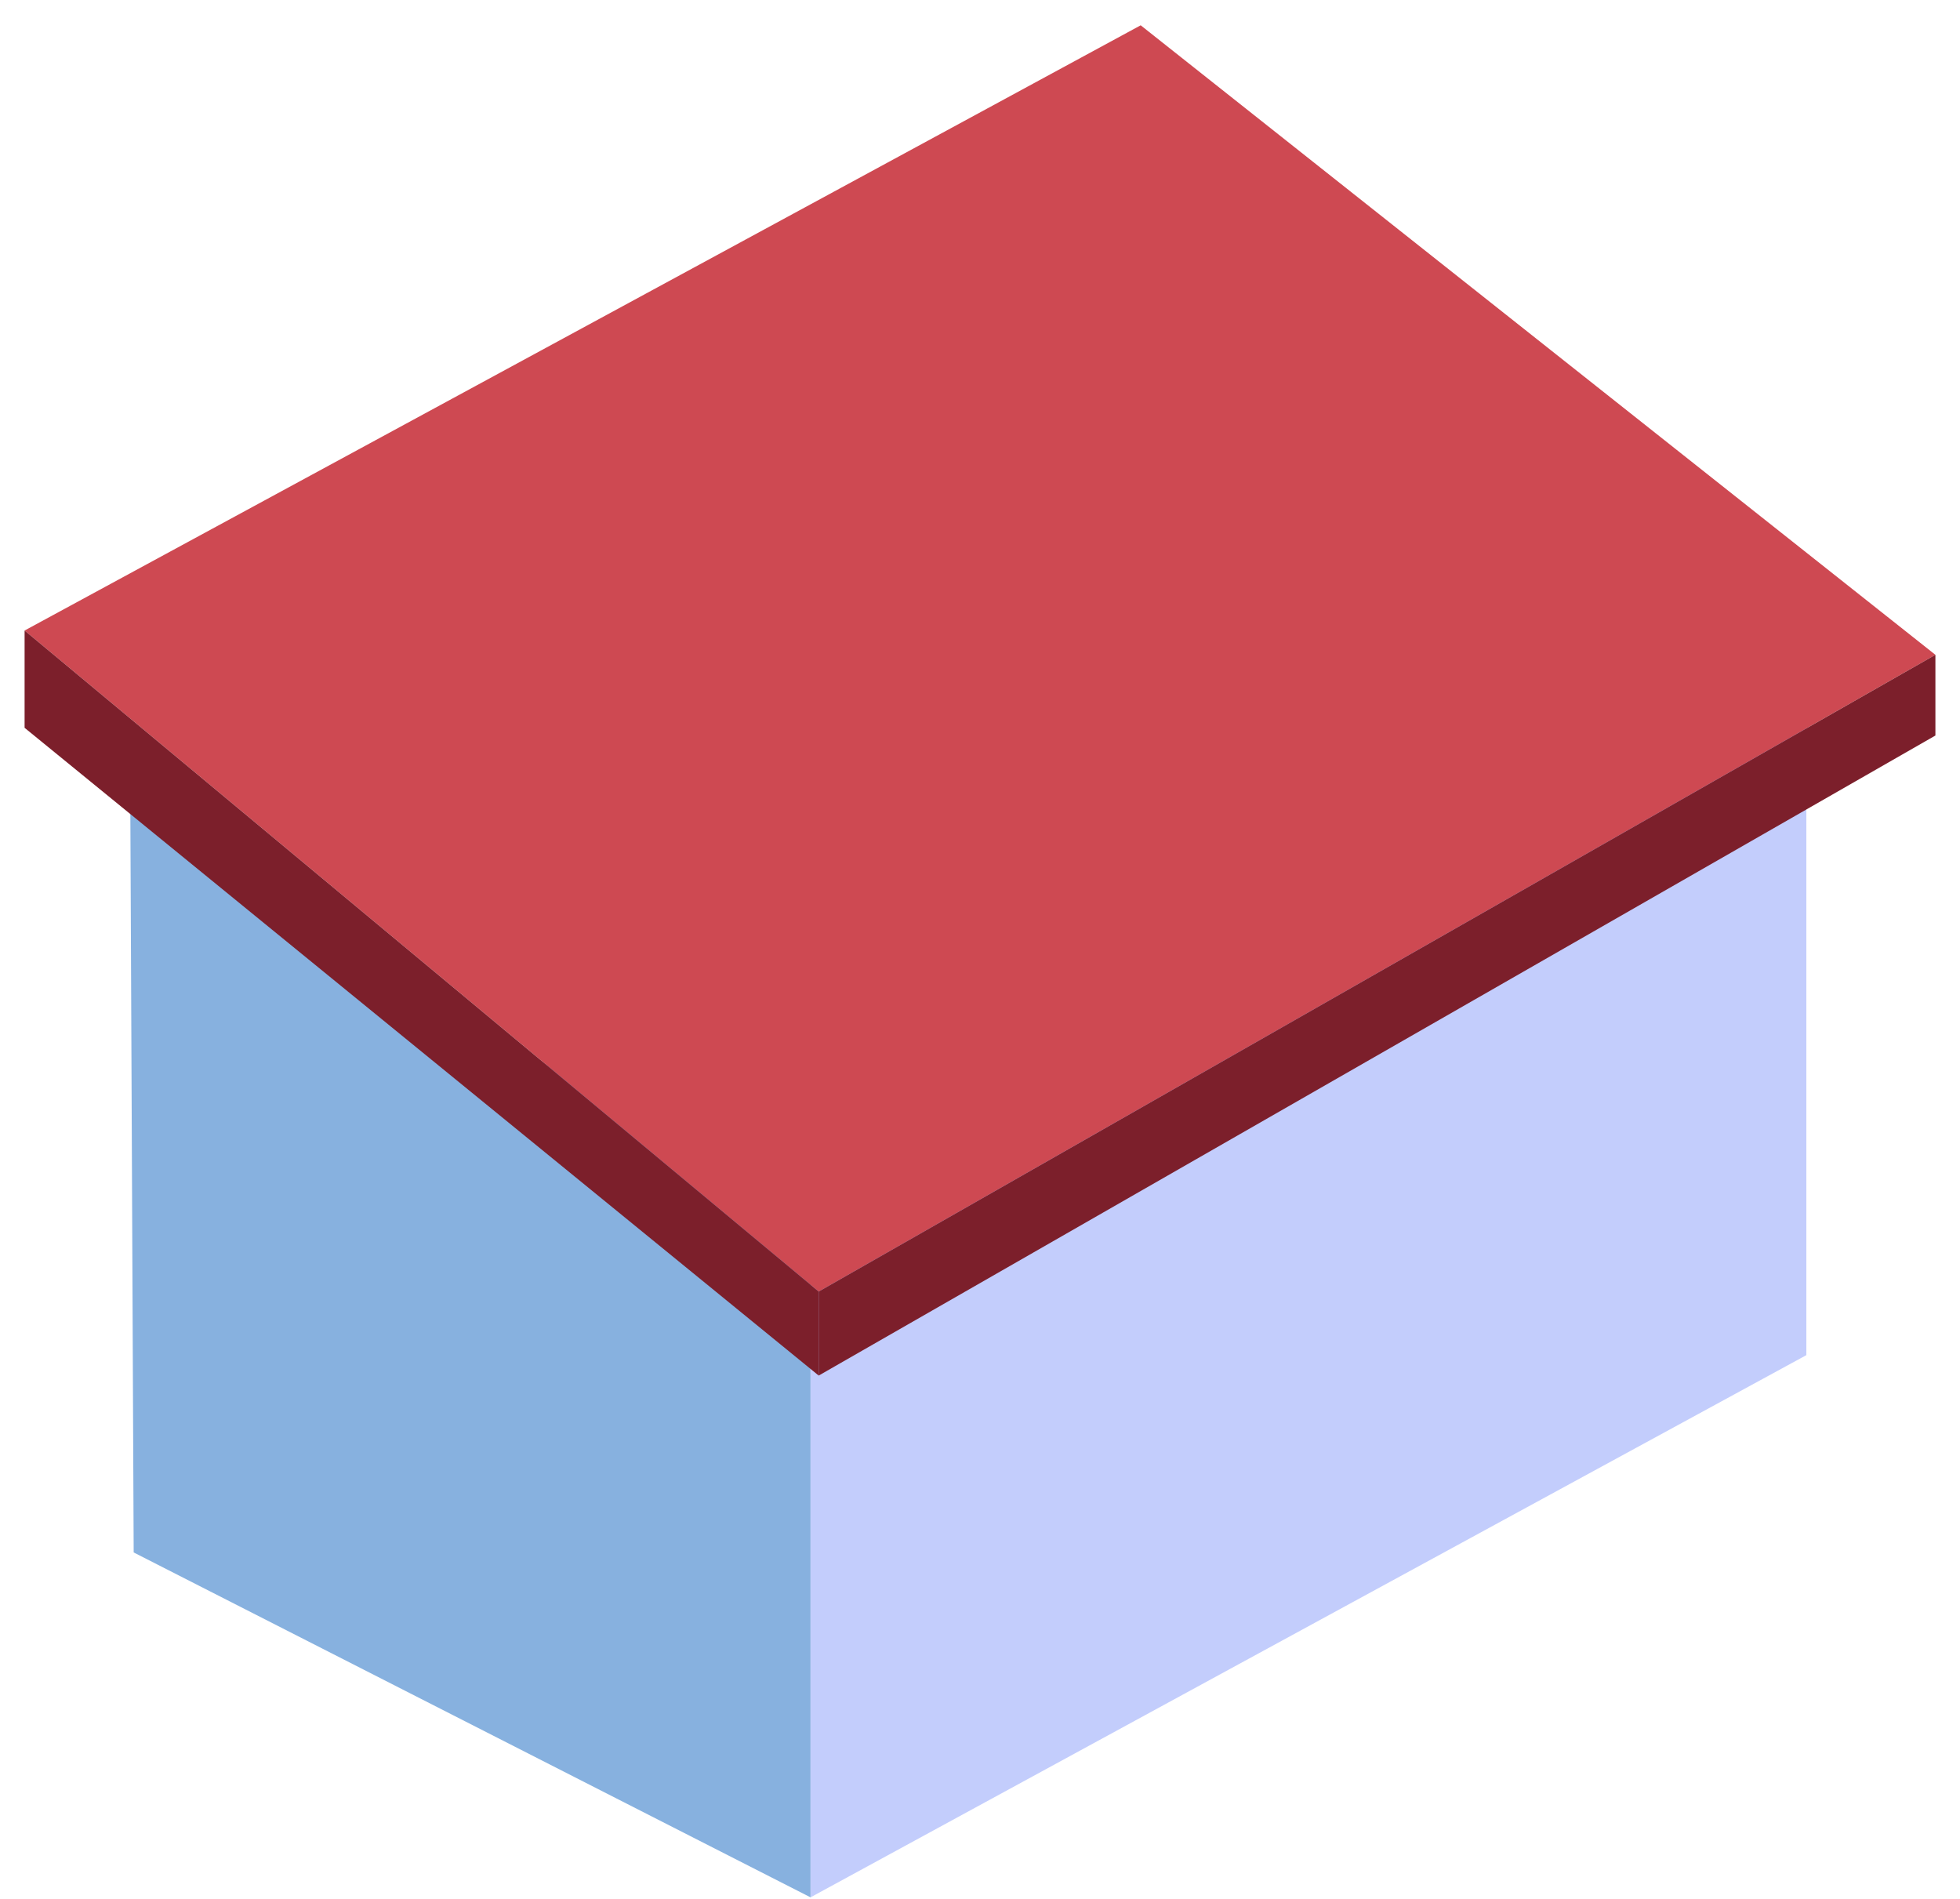
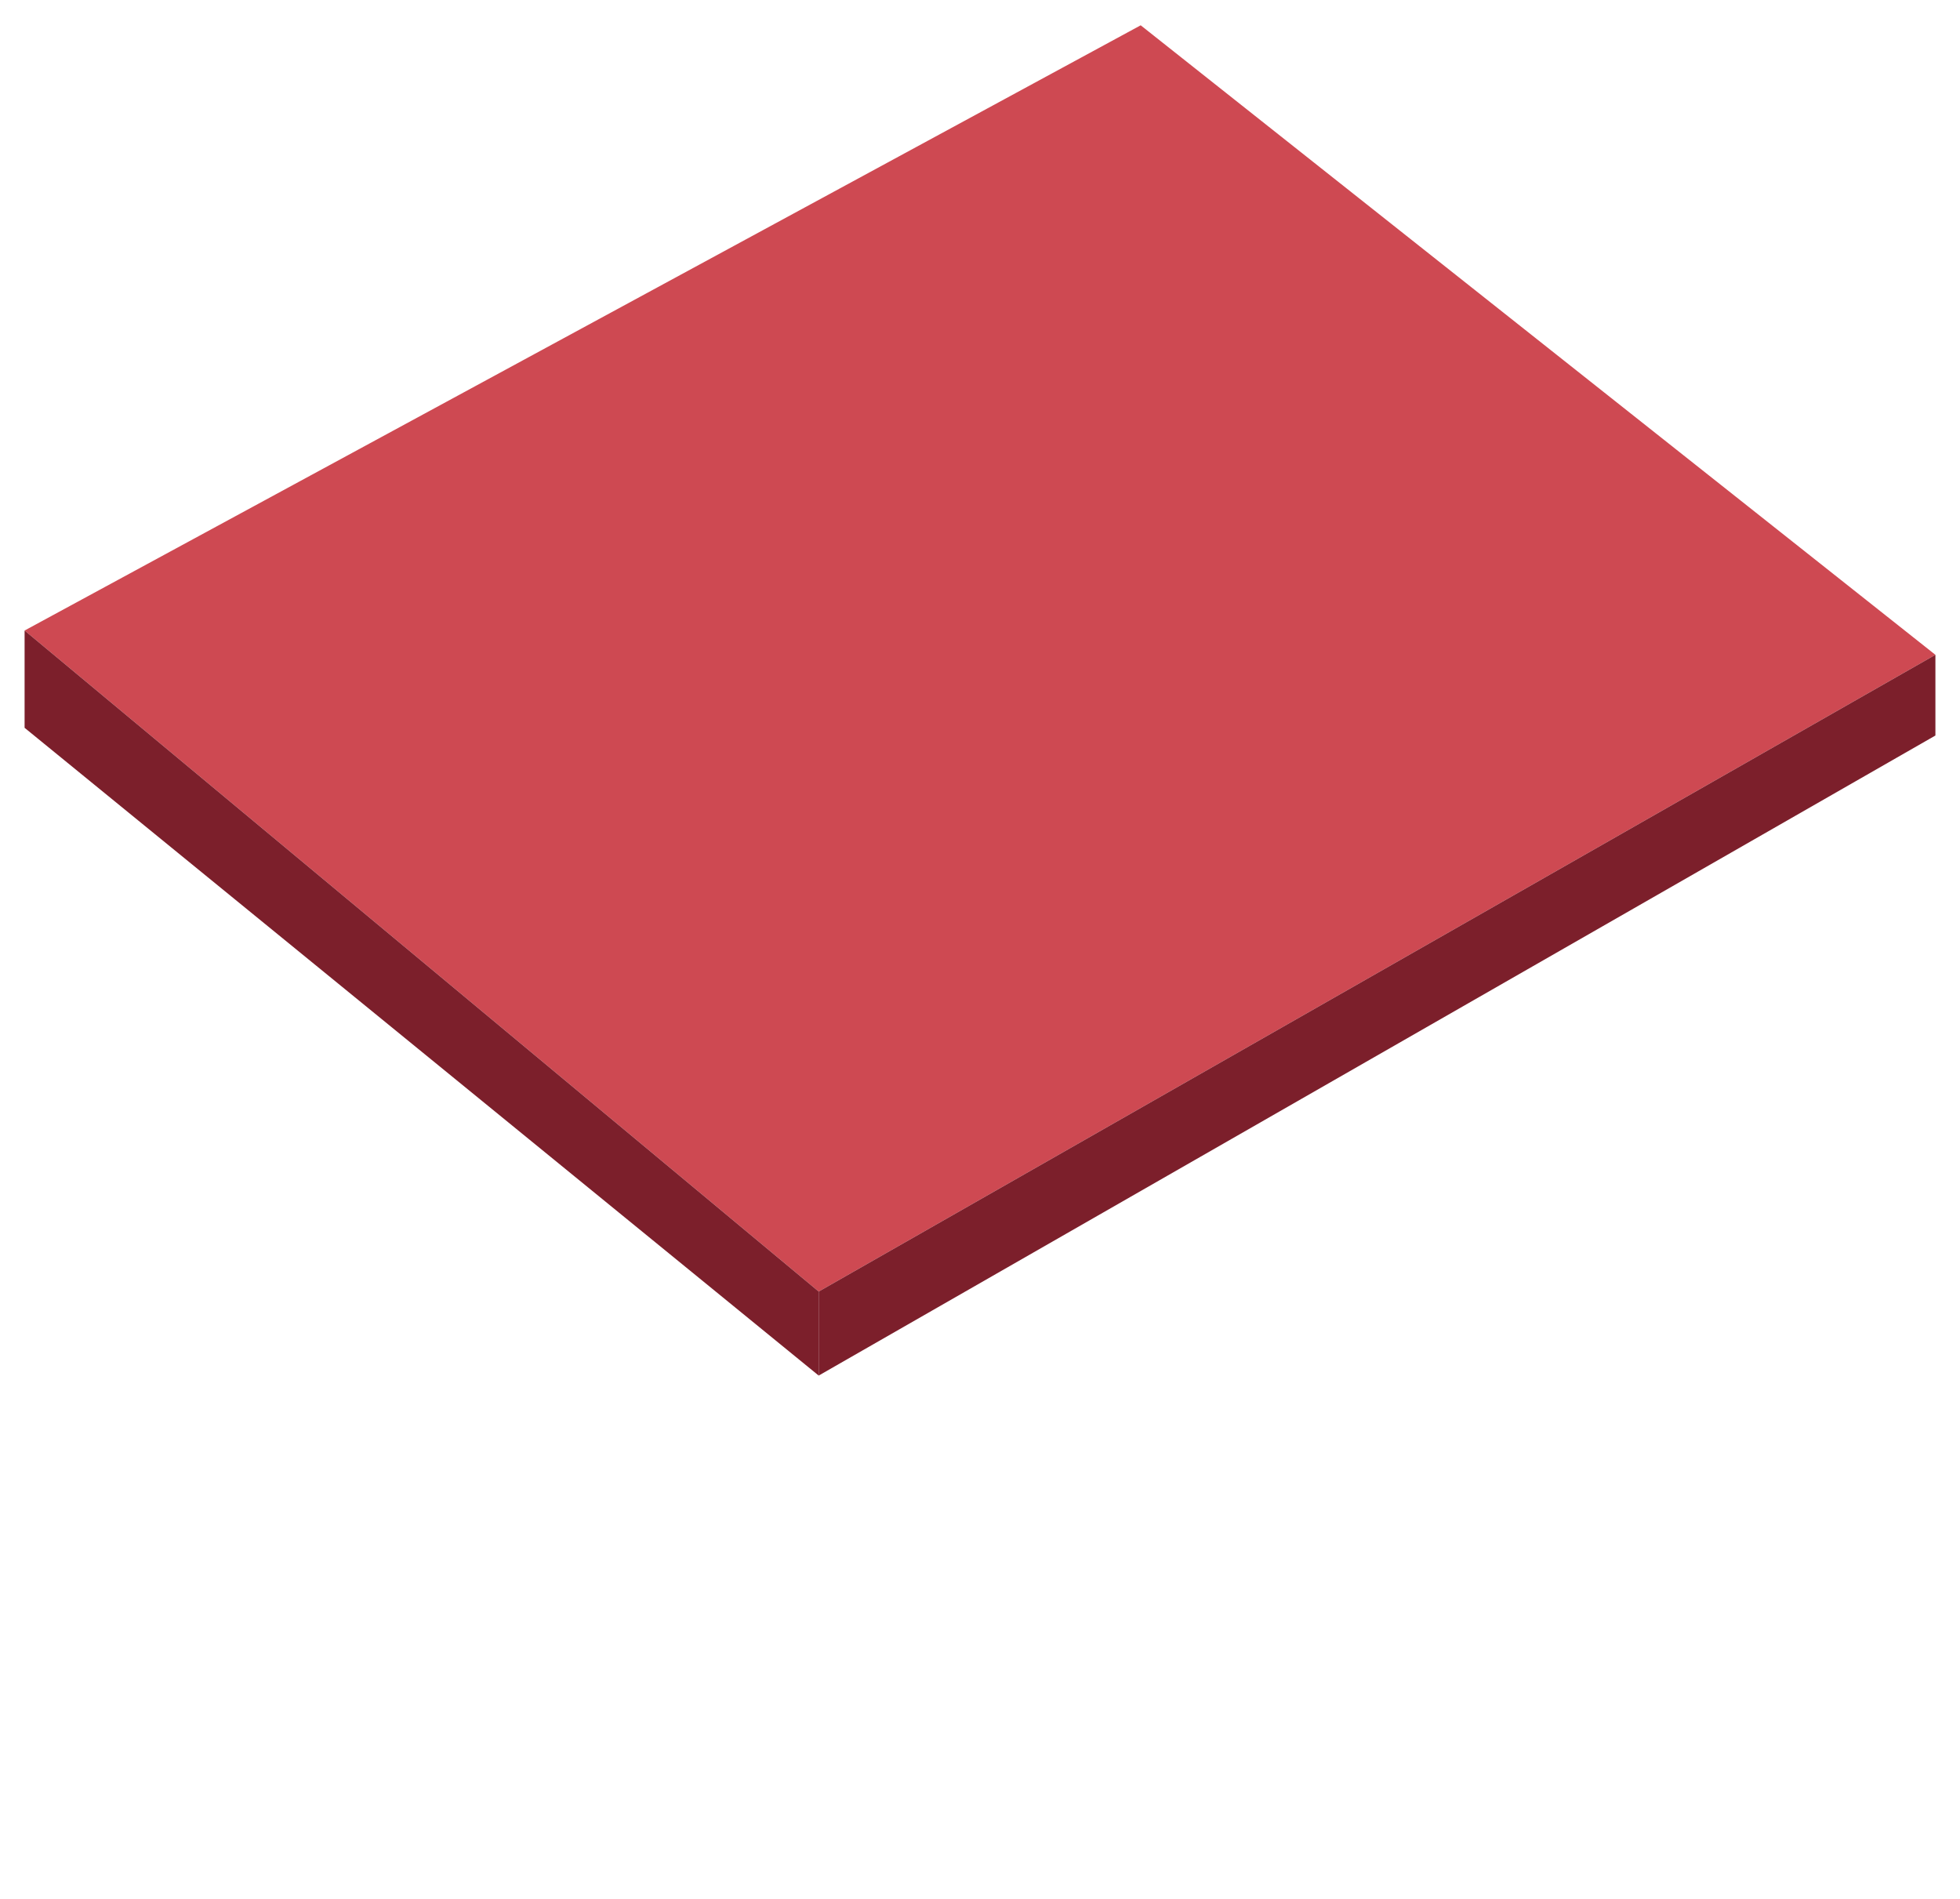
<svg xmlns="http://www.w3.org/2000/svg" width="64" height="62" viewBox="0 0 64 62" fill="none">
-   <path d="M58.983 44.246L26.466 61.949V40.871L58.983 22.535V44.246Z" fill="#C3CDFC" />
-   <path d="M4.365 50.688L26.466 61.949V40.871L4.25 25.134L4.365 50.688Z" fill="#87B1DF" />
  <path d="M63.197 21.38L26.733 42.17L0.803 20.587L37.247 0.826L63.197 21.38Z" fill="#CE4952" />
  <path d="M63.197 21.38L26.733 42.17V44.913L63.197 24.015V21.38Z" fill="#7C1F2B" />
  <path d="M0.803 20.587L26.733 42.17V44.913L0.803 23.763V20.587Z" fill="#7C1F2B" />
</svg>